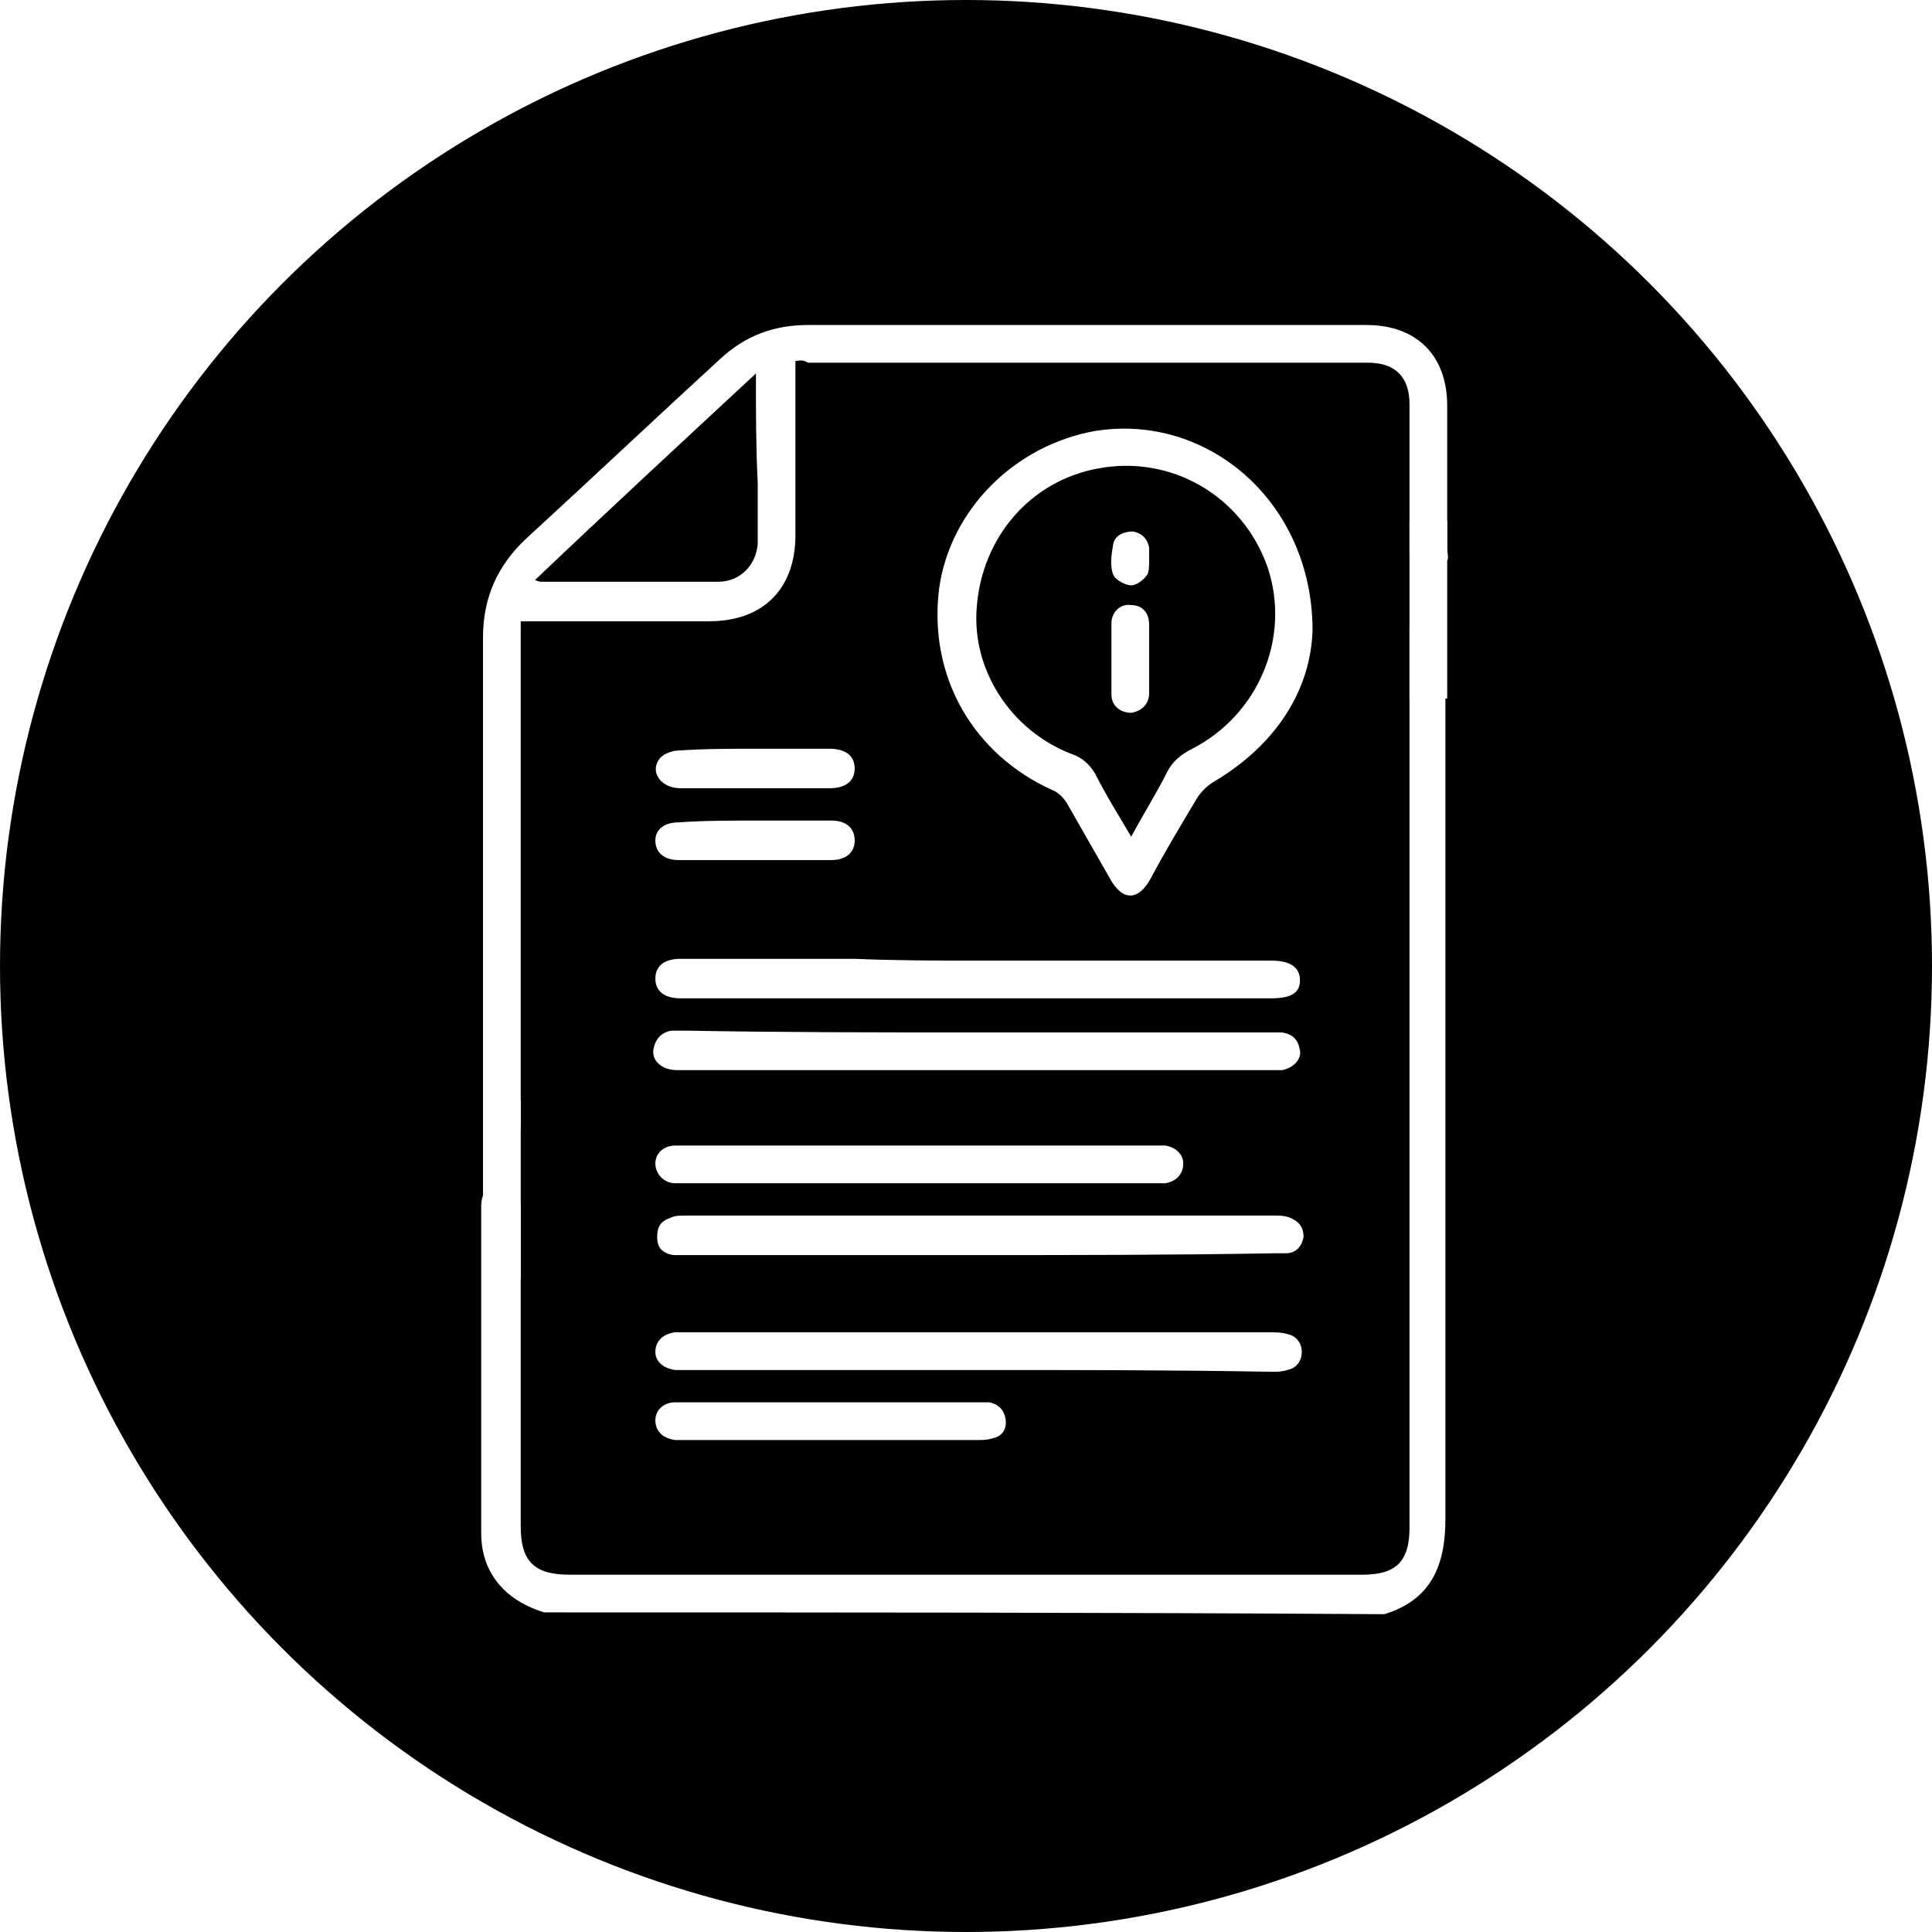
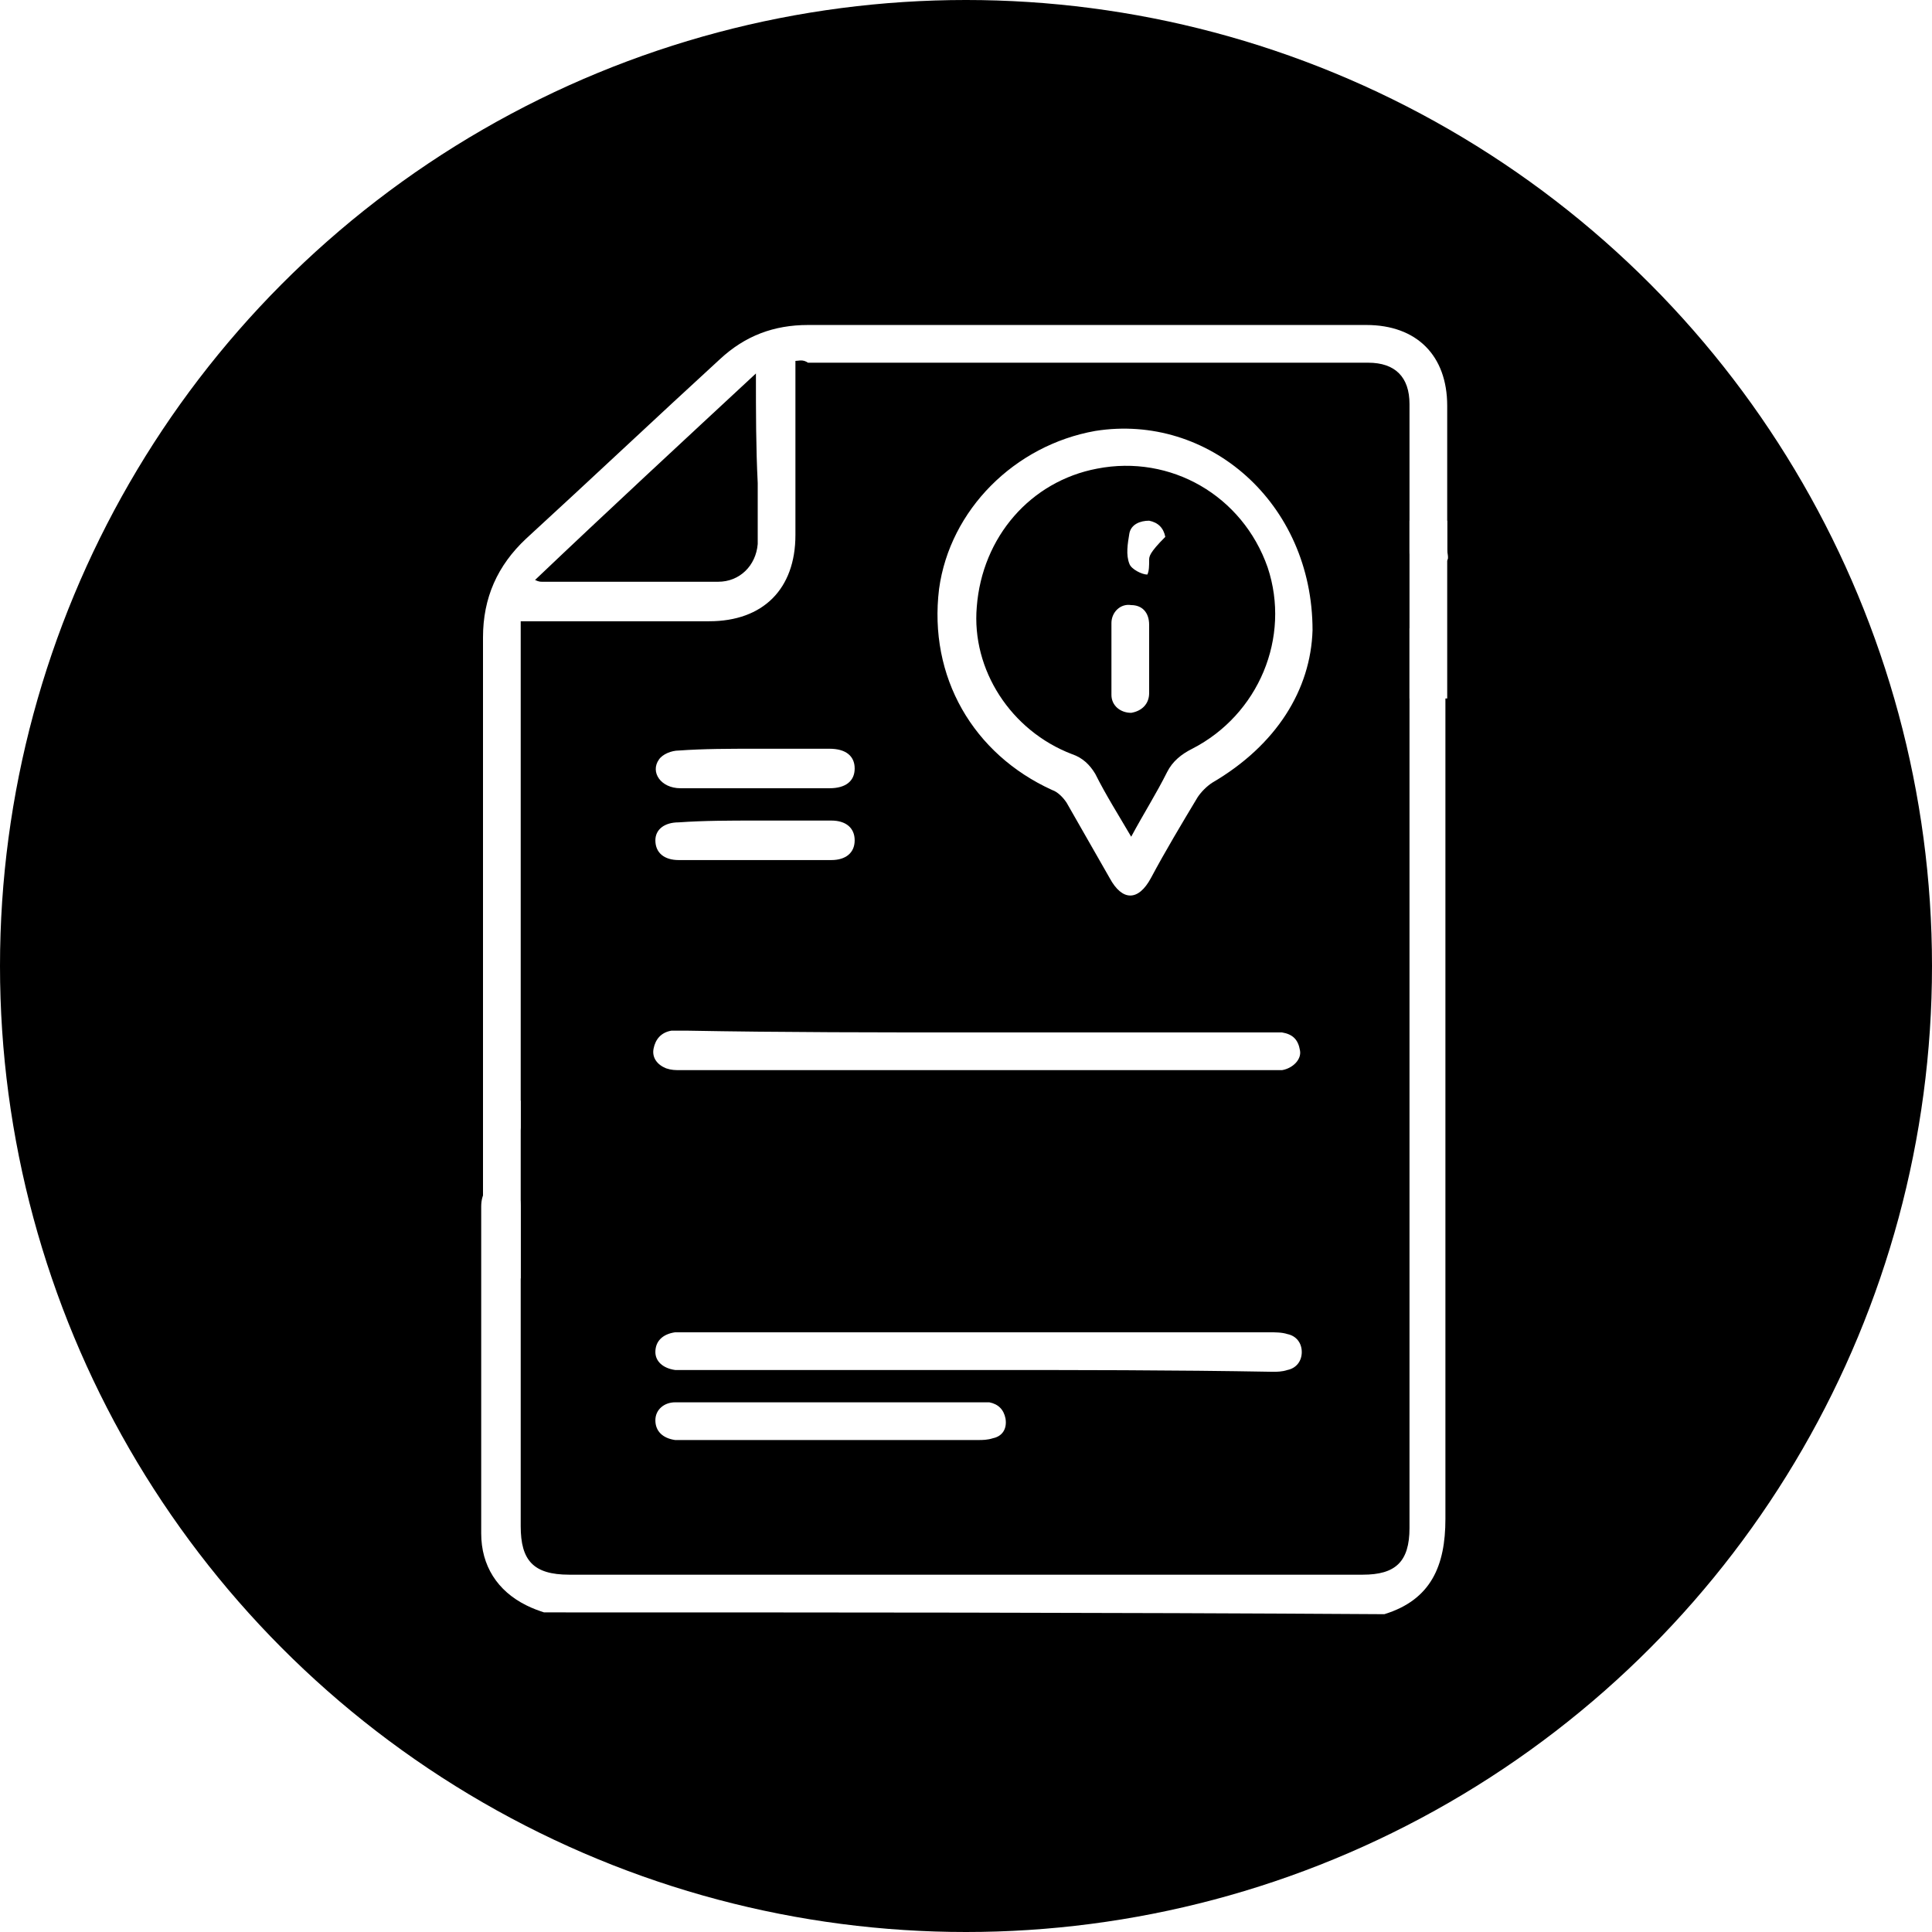
<svg xmlns="http://www.w3.org/2000/svg" version="1.1" id="Capa_1" x="0px" y="0px" viewBox="0 0 107.6 107.6" style="enable-background:new 0 0 107.6 107.6;" xml:space="preserve">
  <style type="text/css">
	.st0{fill:#D6EDC8;}
	.st1{fill:#FFFFFF;}
	.st2{fill:#318400;}
	.st3{fill:#3CAF00;}
	.st4{fill:#F9C32B;}
	.st5{fill:#FFDE3B;}
	.st6{fill:#E8EEEF;}
	.st7{fill:#FF5B00;}
	.st8{clip-path:url(#SVGID_00000050646601587426074460000009071754797166116787_);}
	.st9{fill:#FFDE3A;}
	.st10{fill:#F8C32B;}
	.st11{clip-path:url(#SVGID_00000177443614796136043570000012603733294163643792_);}
	.st12{filter:url(#Adobe_OpacityMaskFilter);}
	.st13{mask:url(#SVGID_00000126288496550522640320000010882033026045646228_);}
	.st14{clip-path:url(#SVGID_00000145024962859328903890000003450424844138437528_);}
	.st15{fill:#A4CC00;}
	.st16{clip-path:url(#SVGID_00000121961175983095969150000014430455382599936685_);}
	.st17{filter:url(#Adobe_OpacityMaskFilter_00000065780623817872142900000006297944205742335155_);}
	.st18{mask:url(#SVGID_00000010283942341685068580000012574908435477863303_);}
	.st19{fill:#F9F9F9;}
	.st20{clip-path:url(#SVGID_00000168113435958725317240000017565747977649378433_);}
	.st21{fill:#8AB700;}
	.st22{clip-path:url(#SVGID_00000128467137439235546230000015429532314380987277_);}
	.st23{fill:#1A1A1A;}
	.st24{filter:url(#Adobe_OpacityMaskFilter_00000057853811053840132870000005313950788996107673_);}
	.st25{mask:url(#SVGID_00000135690990399847954170000003423277980905434010_);}
	.st26{clip-path:url(#SVGID_00000160151862924401149360000008973858567755868821_);}
	.st27{clip-path:url(#SVGID_00000074420515936120358950000003463446200978570431_);}
	.st28{fill:none;stroke:#000000;stroke-width:2;stroke-miterlimit:10;}
	.st29{fill:#F2F2F2;}
	.st30{fill-rule:evenodd;clip-rule:evenodd;fill:#055EA8;}
	.st31{fill-rule:evenodd;clip-rule:evenodd;fill:#FFFFFF;}
	.st32{fill-rule:evenodd;clip-rule:evenodd;fill:#E30613;}
	.st33{fill-rule:evenodd;clip-rule:evenodd;fill:#EA1E30;}
	.st34{clip-path:url(#SVGID_00000014601096014717534730000013616605270204173493_);}
	.st35{fill:#DBDBDB;}
	.st36{fill:#04B7A8;}
	.st37{clip-path:url(#SVGID_00000046323807602061060270000005403993847305773451_);}
	.st38{clip-path:url(#SVGID_00000132790882336495465090000008609607745812031367_);}
	.st39{clip-path:url(#SVGID_00000129191304927272503770000015568944339080731046_);}
	.st40{clip-path:url(#SVGID_00000067213517643964200250000008159398314585116822_);}
	.st41{clip-path:url(#SVGID_00000031175254669785508160000000074392709975844751_);}
	.st42{clip-path:url(#SVGID_00000173129352218028861050000000054716659881618840_);}
	.st43{clip-path:url(#SVGID_00000096769901095199639640000007644011222052709031_);}
	.st44{clip-path:url(#SVGID_00000078036829052288158510000013047202027985823641_);}
	.st45{filter:url(#Adobe_OpacityMaskFilter_00000093155633068820102610000009574922617325709447_);}
	.st46{mask:url(#SVGID_00000137098270015242462520000008207269737274700700_);}
	.st47{clip-path:url(#SVGID_00000042699896126559510660000014679388301762550451_);}
	.st48{clip-path:url(#SVGID_00000038415333039332898500000007730236755303550655_);}
	.st49{clip-path:url(#SVGID_00000171677606098999524580000016667152880298105743_);}
	.st50{clip-path:url(#SVGID_00000181081428429846633000000013544838400476775851_);}
	.st51{clip-path:url(#SVGID_00000178180739955088465770000006303055322580894103_);}
	.st52{clip-path:url(#SVGID_00000081606914541937947780000007465241137176518325_);}
	.st53{clip-path:url(#SVGID_00000001632028368319027350000012760136979349764247_);}
	.st54{clip-path:url(#SVGID_00000088842330828038303760000014480580704656142994_);}
	.st55{clip-path:url(#SVGID_00000129899087367990401310000002063208645652403584_);}
	.st56{clip-path:url(#SVGID_00000178919862746383660620000003900208185609785229_);}
	.st57{filter:url(#Adobe_OpacityMaskFilter_00000029728185406332154840000008245839390371909038_);}
	.st58{mask:url(#SVGID_00000105389171113107134410000008324908492234515888_);}
	.st59{clip-path:url(#SVGID_00000034085396466755602830000000348258521928367504_);}
	.st60{filter:url(#Adobe_OpacityMaskFilter_00000032627072439036383040000005677243679181930134_);}
	.st61{mask:url(#SVGID_00000113319527375595780080000001039892972499138179_);}
	.st62{clip-path:url(#SVGID_00000129197576617938935930000004515941580620284850_);}
	.st63{clip-path:url(#SVGID_00000113326031761536408700000013225749685935008897_);}
	.st64{clip-path:url(#SVGID_00000139285860885884029900000001617128268399565501_);}
	.st65{clip-path:url(#SVGID_00000018946877683065876240000006684755132590424705_);}
	.st66{clip-path:url(#SVGID_00000097460527398947257920000014687729817666031786_);}
	.st67{clip-path:url(#SVGID_00000067213426917274693270000011571604910010452389_);}
	.st68{clip-path:url(#SVGID_00000019659783598900648770000008446754566607237289_);}
	.st69{clip-path:url(#SVGID_00000066506059379521579830000012215670128307287447_);}
	.st70{clip-path:url(#SVGID_00000129183337774710842350000006846920944386452138_);}
	.st71{clip-path:url(#SVGID_00000086679646615293044910000009032301519930036120_);}
	.st72{clip-path:url(#SVGID_00000109031734478797507700000007373996141720700317_);}
	.st73{filter:url(#Adobe_OpacityMaskFilter_00000157997188388631718790000007969052926395214515_);}
	.st74{mask:url(#SVGID_00000163762636117751231210000017570539961128537987_);}
	.st75{clip-path:url(#SVGID_00000008124059937914500900000004221262954930397064_);}
	.st76{clip-path:url(#SVGID_00000116215631306644899190000015780897291978867126_);}
	.st77{clip-path:url(#SVGID_00000092429435068541052450000001753266038035544981_);}
	.st78{clip-path:url(#SVGID_00000172436382918202851470000015273019126827032203_);}
	.st79{clip-path:url(#SVGID_00000138544907985063079230000007132965380402871460_);}
</style>
  <g>
    <g>
      <circle cx="53.8" cy="53.8" r="53.8" />
    </g>
  </g>
  <g>
    <path class="st1" d="M30.3,89.8c-0.3-0.1-0.6-0.2-1-0.4c-1.6-0.8-2.5-2.2-2.5-4c0-5.2,0-10.4,0-15.6c0-0.9,0-1.7,0-2.6   c0-0.8,0.4-1.3,1.1-1.3c0.7,0,1.1,0.5,1.1,1.3c0,5.9,0,11.9,0,17.8c0,1.9,0.7,2.7,2.7,2.7c14.7,0,29.5,0,44.2,0   c1.8,0,2.6-0.7,2.6-2.6c0-16.4,0-32.8,0-49.3c0-0.3,0-0.6,0-0.8c0.1-0.6,0.5-0.9,1.1-0.8c0.5,0,0.9,0.4,0.9,1c0,0.3,0,0.6,0,0.8   c0,16.2,0,32.4,0,48.6c0,2.6-0.8,4.5-3.4,5.3C61.6,89.8,45.9,89.8,30.3,89.8z" />
    <path class="st1" d="M44.3,20.1c0,0.4,0,0.6,0,0.9c0,2.9,0,5.8,0,8.8c0,3-1.8,4.8-4.8,4.8c-3.2,0-6.4,0-9.6,0c-0.3,0-0.5,0-0.9,0   c0,0.3,0,0.6,0,0.9c0,8.9,0,17.7,0,26.6c0,0.2,0,0.5,0,0.7c-0.1,0.6-0.5,1-1.1,1c-0.6,0-1-0.4-1-1c0-0.2,0-0.4,0-0.6   c0-8.9,0-17.8,0-26.7c0-2.2,0.8-4,2.4-5.5c3.6-3.3,7.2-6.7,10.8-10c1.4-1.3,3-1.9,4.9-1.9c10.4,0,20.7,0,31.1,0   c2.8,0,4.5,1.7,4.5,4.5c0,2.7,0,5.3,0,8c0,0.2,0.1,0.5,0,0.6c-0.2,0.3-0.5,0.7-0.9,0.8c-0.5,0.2-0.9-0.1-1.1-0.6   c-0.1-0.3-0.1-0.5-0.1-0.8c0-2.7,0-5.4,0-8.1c0-1.5-0.8-2.3-2.3-2.3c-10.4,0-20.8,0-31.2,0C44.7,20,44.5,20.1,44.3,20.1z    M42.1,20.8c-4.2,3.9-8.2,7.6-12.3,11.5c0.2,0.1,0.3,0.1,0.4,0.1c3.3,0,6.5,0,9.8,0c1.2,0,2.1-0.9,2.2-2.1c0-1.1,0-2.2,0-3.4   C42.1,24.9,42.1,23,42.1,20.8z" />
    <path class="st1" d="M73.1,35.1c-0.1,3.3-2,6.4-5.6,8.5c-0.3,0.2-0.6,0.5-0.8,0.8c-0.9,1.5-1.8,3-2.6,4.5c-0.7,1.3-1.6,1.3-2.3,0   c-0.8-1.4-1.6-2.8-2.4-4.2c-0.2-0.3-0.5-0.6-0.8-0.7c-4.4-2-6.9-6.3-6.3-11.2c0.6-4.4,4.2-8,8.7-8.8C67.3,23,73.1,28,73.1,35.1z    M63,46.6c0.7-1.3,1.4-2.4,2-3.6c0.3-0.6,0.8-1,1.4-1.3c3.7-1.9,5.5-6.2,4.2-10.1c-1.4-4-5.4-6.3-9.5-5.5c-3.7,0.7-6.4,3.8-6.7,7.7   c-0.3,3.5,1.9,6.9,5.3,8.2c0.6,0.2,1,0.6,1.3,1.1C61.6,44.3,62.3,45.4,63,46.6z" />
    <path class="st1" d="M54.4,76.3c-5.4,0-10.8,0-16.1,0c-0.2,0-0.5,0-0.7,0c-0.7-0.1-1.1-0.5-1.1-1c0-0.6,0.4-1,1.1-1.1   c0.2,0,0.5,0,0.7,0c10.8,0,21.6,0,32.4,0c0.3,0,0.7,0,1,0.1c0.5,0.1,0.8,0.5,0.8,1c0,0.5-0.3,0.9-0.8,1c-0.3,0.1-0.6,0.1-0.8,0.1   C65.3,76.3,59.9,76.3,54.4,76.3z" />
    <path class="st1" d="M54.4,57.5c5.4,0,10.8,0,16.3,0c0.2,0,0.5,0,0.7,0c0.6,0.1,0.9,0.4,1,1c0.1,0.5-0.4,1-1,1.1   c-0.2,0-0.4,0-0.6,0c-11,0-21.9,0-32.9,0c-0.3,0-0.5,0-0.8-0.1c-0.5-0.2-0.8-0.6-0.7-1.1c0.1-0.5,0.4-0.9,1-1c0.3,0,0.5,0,0.8,0   C43.6,57.5,49,57.5,54.4,57.5z" />
-     <path class="st1" d="M54.4,69.9c-5.4,0-10.8,0-16.2,0c-0.2,0-0.5,0-0.7,0c-0.6-0.1-0.9-0.4-0.9-1c0-0.6,0.2-0.9,0.8-1.1   c0.2-0.1,0.5-0.1,0.8-0.1c10.9,0,21.9,0,32.8,0c0.3,0,0.5,0,0.8,0.1c0.5,0.2,0.8,0.5,0.8,1.1c-0.1,0.5-0.4,0.9-1,0.9   c-0.2,0-0.5,0-0.7,0C65.3,69.9,59.8,69.9,54.4,69.9z" />
-     <path class="st1" d="M54.5,53.5c5.4,0,10.9,0,16.3,0c1.1,0,1.6,0.4,1.6,1.1c0,0.7-0.5,1-1.6,1c-10.9,0-21.8,0-32.7,0   c-0.1,0-0.1,0-0.2,0c-0.9,0-1.4-0.4-1.4-1.1c0-0.7,0.5-1.1,1.4-1.1c3.2,0,6.5,0,9.7,0C49.9,53.5,52.2,53.5,54.5,53.5z" />
-     <path class="st1" d="M51.2,65.9c-4.3,0-8.7,0-13,0c-0.2,0-0.4,0-0.6,0c-0.6,0-1.1-0.5-1.1-1.1c0-0.6,0.5-1,1.1-1c0.1,0,0.3,0,0.4,0   c8.8,0,17.6,0,26.4,0c0.2,0,0.3,0,0.5,0c0.6,0.1,1,0.5,1,1c0,0.6-0.4,1-1,1.1c-0.2,0-0.4,0-0.6,0C60,65.9,55.6,65.9,51.2,65.9z" />
    <path class="st1" d="M46.3,78.1c2.7,0,5.4,0,8.1,0c0.2,0,0.5,0,0.7,0c0.5,0.1,0.8,0.4,0.9,0.9c0.1,0.6-0.2,1-0.7,1.1   c-0.3,0.1-0.6,0.1-0.8,0.1c-5.5,0-10.9,0-16.4,0c-0.2,0-0.3,0-0.5,0c-0.7-0.1-1.1-0.5-1.1-1.1c0-0.6,0.5-1,1.1-1   C40.5,78.1,43.4,78.1,46.3,78.1C46.3,78.1,46.3,78.1,46.3,78.1z" />
    <path class="st1" d="M42.1,41.7c1.4,0,2.8,0,4.1,0c0.9,0,1.4,0.4,1.4,1.1c0,0.7-0.5,1.1-1.4,1.1c-2.8,0-5.6,0-8.3,0   c-1.1,0-1.7-0.9-1.2-1.6c0.2-0.3,0.7-0.5,1.1-0.5C39.2,41.7,40.6,41.7,42.1,41.7z" />
    <path class="st1" d="M42.1,45.7c1.4,0,2.8,0,4.2,0c0.8,0,1.3,0.4,1.3,1.1c0,0.7-0.5,1.1-1.3,1.1c-2.8,0-5.7,0-8.5,0   c-0.8,0-1.3-0.4-1.3-1.1c0-0.6,0.5-1,1.3-1C39.2,45.7,40.7,45.7,42.1,45.7z" />
    <path class="st1" d="M64,36.6c0,0.7,0,1.3,0,2c0,0.6-0.4,1-1,1.1c-0.6,0-1.1-0.4-1.1-1c0-1.3,0-2.7,0-4c0-0.6,0.5-1.1,1.1-1   c0.6,0,1,0.4,1,1.1C64,35.3,64,35.9,64,36.6z" />
-     <path class="st1" d="M64,31.2c0,0.3,0,0.6-0.1,0.8c-0.2,0.3-0.6,0.6-0.9,0.6c-0.3,0-0.9-0.3-1-0.6c-0.2-0.5-0.1-1.1,0-1.7   c0.1-0.5,0.6-0.7,1.1-0.7c0.5,0.1,0.8,0.4,0.9,0.9C64,30.8,64,31,64,31.2C64,31.2,64,31.2,64,31.2z" />
+     <path class="st1" d="M64,31.2c0,0.3,0,0.6-0.1,0.8c-0.3,0-0.9-0.3-1-0.6c-0.2-0.5-0.1-1.1,0-1.7   c0.1-0.5,0.6-0.7,1.1-0.7c0.5,0.1,0.8,0.4,0.9,0.9C64,30.8,64,31,64,31.2C64,31.2,64,31.2,64,31.2z" />
  </g>
  <rect x="78.5" y="29" class="st1" width="2.1" height="9.9" />
  <rect x="26.9" y="61.3" class="st1" width="2.1" height="9.9" />
</svg>